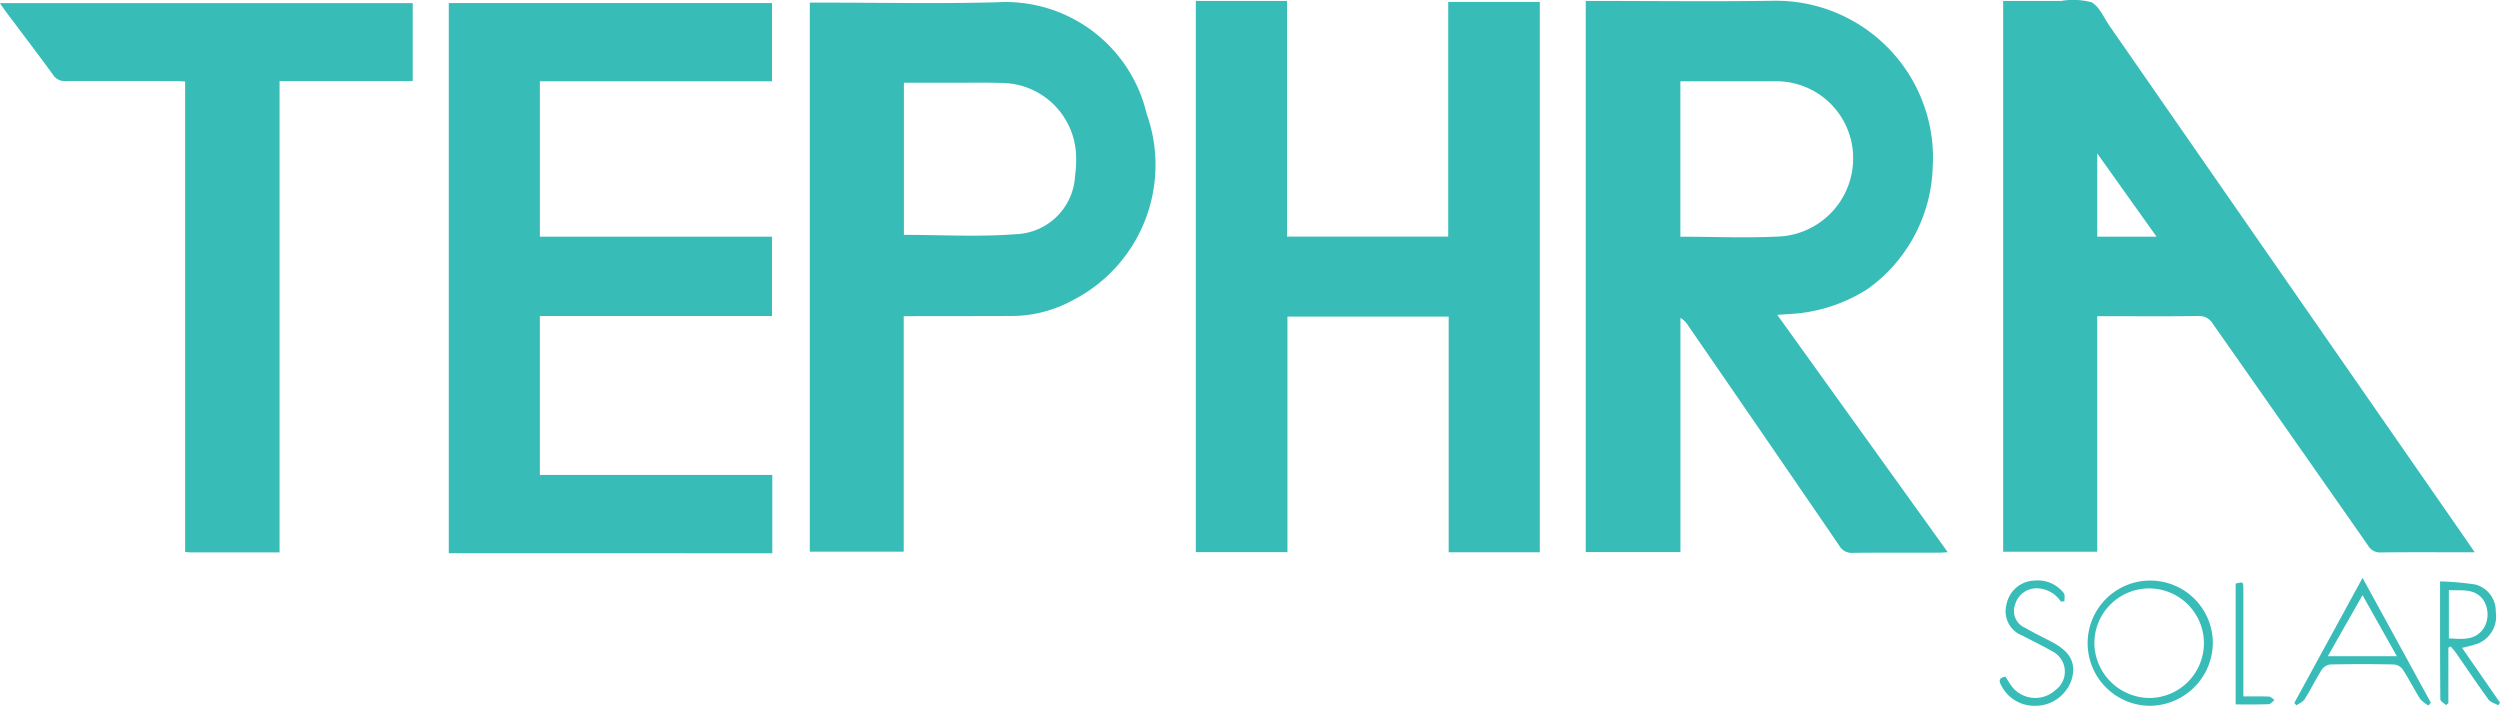
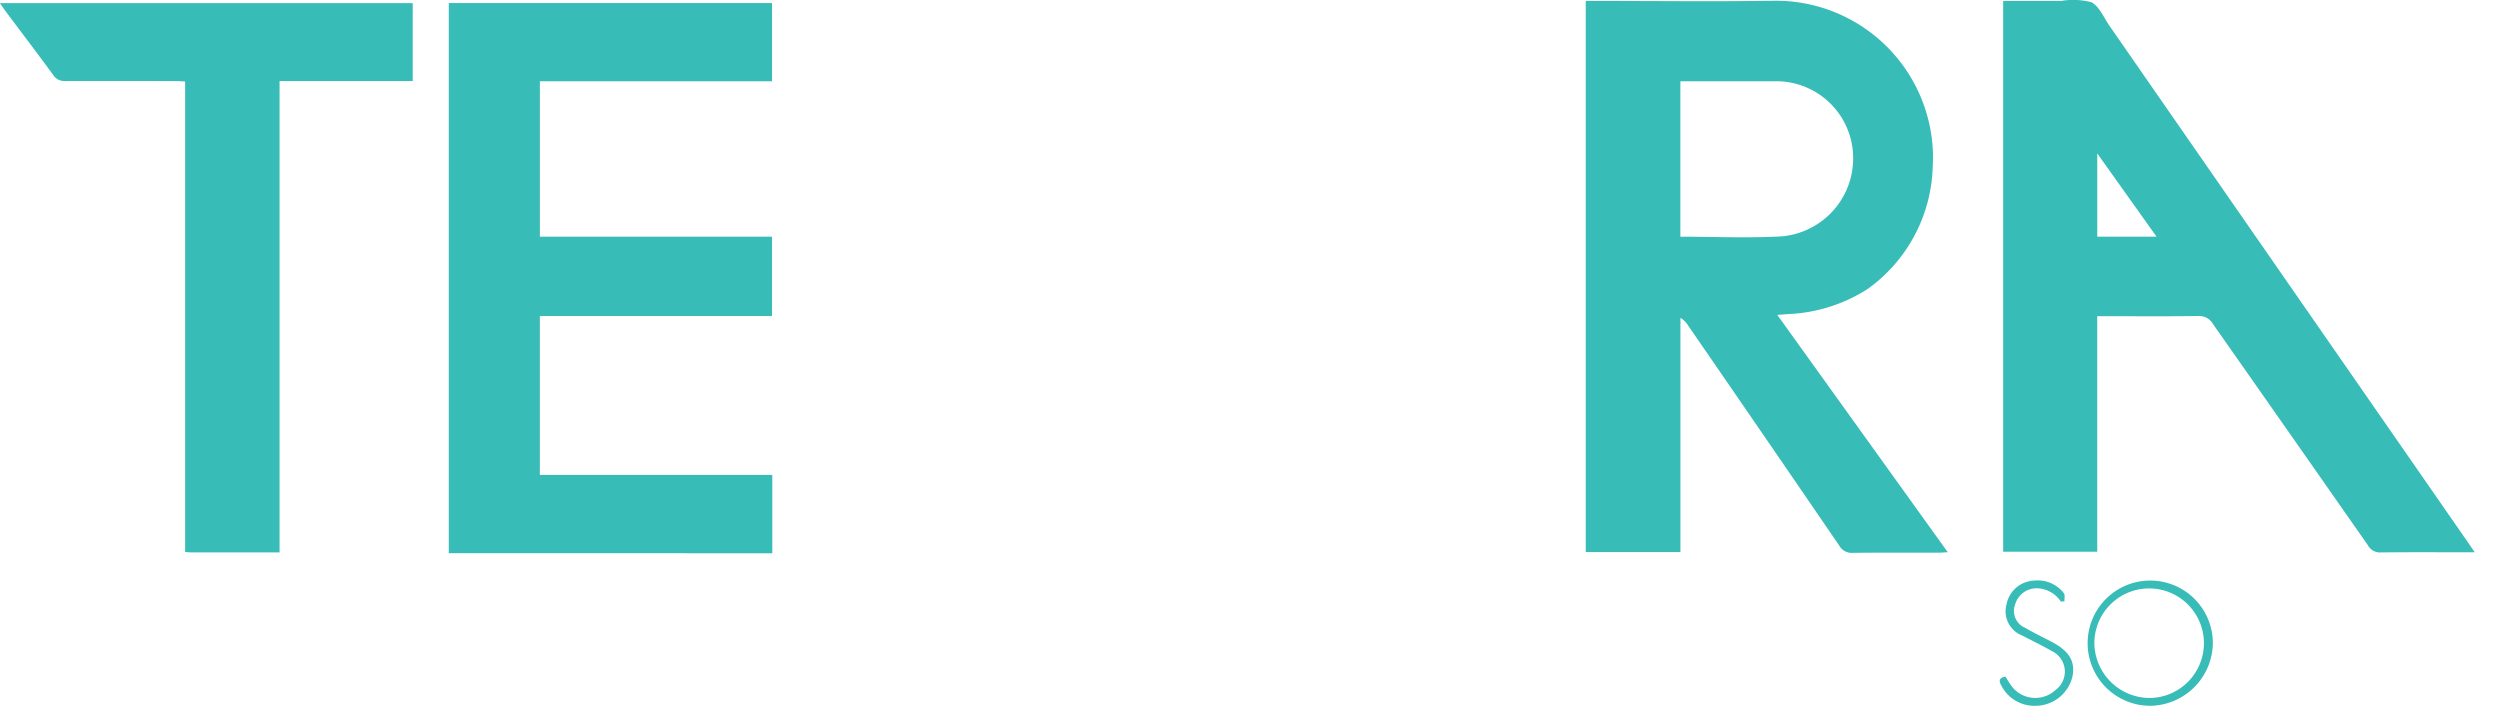
<svg xmlns="http://www.w3.org/2000/svg" id="Group_38425" data-name="Group 38425" width="113.515" height="32.049" viewBox="0 0 113.515 32.049">
  <path id="Path_28750" data-name="Path 28750" d="M572.3,1849.208c-.2.01-.324.021-.45.021-1.286,0-2.573-.008-3.859.007a.642.642,0,0,1-.612-.323q-3.42-5-6.862-9.992a1.037,1.037,0,0,0-.353-.355V1849.2h-4.3v-25.025h.408c2.706,0,5.411.034,8.118-.008a7.137,7.137,0,0,1,7.242,7.029q0,.3-.016.593a7.063,7.063,0,0,1-2.964,5.474,7.255,7.255,0,0,1-3.64,1.133c-.117.013-.236.019-.451.034l7.742,10.778Zm-12.142-14.327c1.575,0,3.1.07,4.618-.017a3.555,3.555,0,0,0,3.229-3.647,3.492,3.492,0,0,0-3.544-3.395h-4.3v7.059Z" transform="translate(-483.862 -1824.133)" fill="#38bcb8" />
-   <path id="Path_28751" data-name="Path 28751" d="M445.958,1834.963h7.321v-10.657h4.158v24.99H453.3v-10.7h-7.321v10.693h-4.16v-25.027h4.143v10.7Z" transform="translate(-387.521 -1824.219)" fill="#38bcb8" />
  <path id="Path_28752" data-name="Path 28752" d="M682.235,1838.321v10.69h-4.271V1824H680.6a3.245,3.245,0,0,1,1.368.059c.367.191.569.708.833,1.086q8.132,11.721,16.269,23.443c.079.117.162.236.305.447h-.444c-1.273,0-2.546-.009-3.82.007a.618.618,0,0,1-.578-.314q-3.516-5.033-7.043-10.059a.719.719,0,0,0-.675-.362c-1.379.02-2.757.008-4.138.008h-.444Zm2.693-3.616-2.692-3.78v3.78Z" transform="translate(-587.008 -1823.958)" fill="#38bcb8" />
  <path id="Path_28753" data-name="Path 28753" d="M238.015,1835.458v3.6H227.474v7.217h10.554v3.556H223.338V1824.85h14.678v3.552H227.475v7.056h10.54Z" transform="translate(-202.961 -1824.711)" fill="#38bcb8" />
-   <path id="Path_28754" data-name="Path 28754" d="M328.924,1824.633h.464c2.666,0,5.335.056,8-.013a6.586,6.586,0,0,1,6.831,5.066,6.9,6.9,0,0,1-3.321,8.443,5.829,5.829,0,0,1-2.78.734c-1.486.008-2.972.005-4.457.008h-.473v10.694h-4.265v-24.931Zm4.272,3.638v6.908c1.7,0,3.387.1,5.059-.029a2.793,2.793,0,0,0,2.712-2.648,5.267,5.267,0,0,0,.048-.87,3.409,3.409,0,0,0-3.272-3.348c-.821-.027-1.643-.01-2.464-.012H333.2Z" transform="translate(-292.153 -1824.515)" fill="#38bcb8" />
  <path id="Path_28755" data-name="Path 28755" d="M104.777,1849.858H100.8c-.091,0-.182-.008-.315-.015v-21.367c-.177-.008-.315-.02-.457-.02-1.658,0-3.315-.005-4.974,0a.61.61,0,0,1-.558-.274c-.712-.974-1.443-1.934-2.167-2.9-.078-.1-.149-.213-.255-.364h18.745v3.539h-6.046v21.394Z" transform="translate(-92.079 -1824.776)" fill="#38bcb8" />
  <path id="Path_28756" data-name="Path 28756" d="M705.495,1999.452a2.843,2.843,0,1,1,2.86-2.861,2.881,2.881,0,0,1-2.86,2.861m0-.355a2.487,2.487,0,1,0-2.52-2.488,2.52,2.52,0,0,0,2.52,2.488" transform="translate(-607.878 -1967.405)" fill="#38bcb8" />
-   <path id="Path_28757" data-name="Path 28757" d="M769.171,1998.766a1.432,1.432,0,0,1-.371-.292c-.275-.436-.508-.9-.788-1.334a.562.562,0,0,0-.394-.232q-1.451-.03-2.9,0a.552.552,0,0,0-.388.236c-.275.435-.5.9-.776,1.339-.079.124-.246.189-.372.281-.034-.036-.068-.071-.1-.107,1.017-1.866,2.036-3.73,3.1-5.681l3.1,5.663-.1.128Zm-1.432-2.235-1.558-2.77c-.551.966-1.049,1.843-1.575,2.77Z" transform="translate(-658.908 -1966.737)" fill="#38bcb8" />
-   <path id="Path_28758" data-name="Path 28758" d="M806.127,1997.013v2.52l-.107.089c-.09-.088-.256-.174-.258-.261-.015-1.757-.012-3.513-.012-5.356a13.037,13.037,0,0,1,1.6.141,1.246,1.246,0,0,1,.929,1.244,1.326,1.326,0,0,1-.821,1.441,6.7,6.7,0,0,1-.709.19l1.723,2.492-.079.118c-.153-.088-.355-.139-.45-.268-.506-.7-.984-1.411-1.474-2.117-.07-.1-.158-.191-.232-.287l-.112.055Zm.022-.421c.6.029,1.188.117,1.586-.464a1.221,1.221,0,0,0-.017-1.275c-.4-.556-.992-.417-1.568-.454v2.194Z" transform="translate(-694.956 -1967.606)" fill="#38bcb8" />
  <path id="Path_28759" data-name="Path 28759" d="M679.733,1994.666a1.332,1.332,0,0,0-1.069-.6,1.007,1.007,0,0,0-1.007.741.831.831,0,0,0,.465,1.057c.388.226.795.422,1.193.63.823.43,1.1.921.935,1.626a1.728,1.728,0,0,1-1.672,1.28,1.681,1.681,0,0,1-1.551-.93c-.124-.217-.088-.343.194-.394.072.115.143.236.223.355a1.35,1.35,0,0,0,1.868.393,1.329,1.329,0,0,0,.175-.136,1.034,1.034,0,0,0-.168-1.776c-.435-.251-.89-.467-1.334-.7a1.181,1.181,0,0,1-.714-1.429,1.33,1.33,0,0,1,1.229-1.066,1.5,1.5,0,0,1,1.37.57c.064.079.022.245.029.372l-.158.007Z" transform="translate(-586.16 -1967.353)" fill="#38bcb8" />
-   <path id="Path_28760" data-name="Path 28760" d="M746.329,1999.507c.417,0,.788-.01,1.154.007.088,0,.172.1.257.157-.087.065-.173.185-.263.189-.489.019-.978.01-1.5.01v-5.487c.343-.087.35-.087.351.252v4.871Z" transform="translate(-644.465 -1967.885)" fill="#38bcb8" />
</svg>